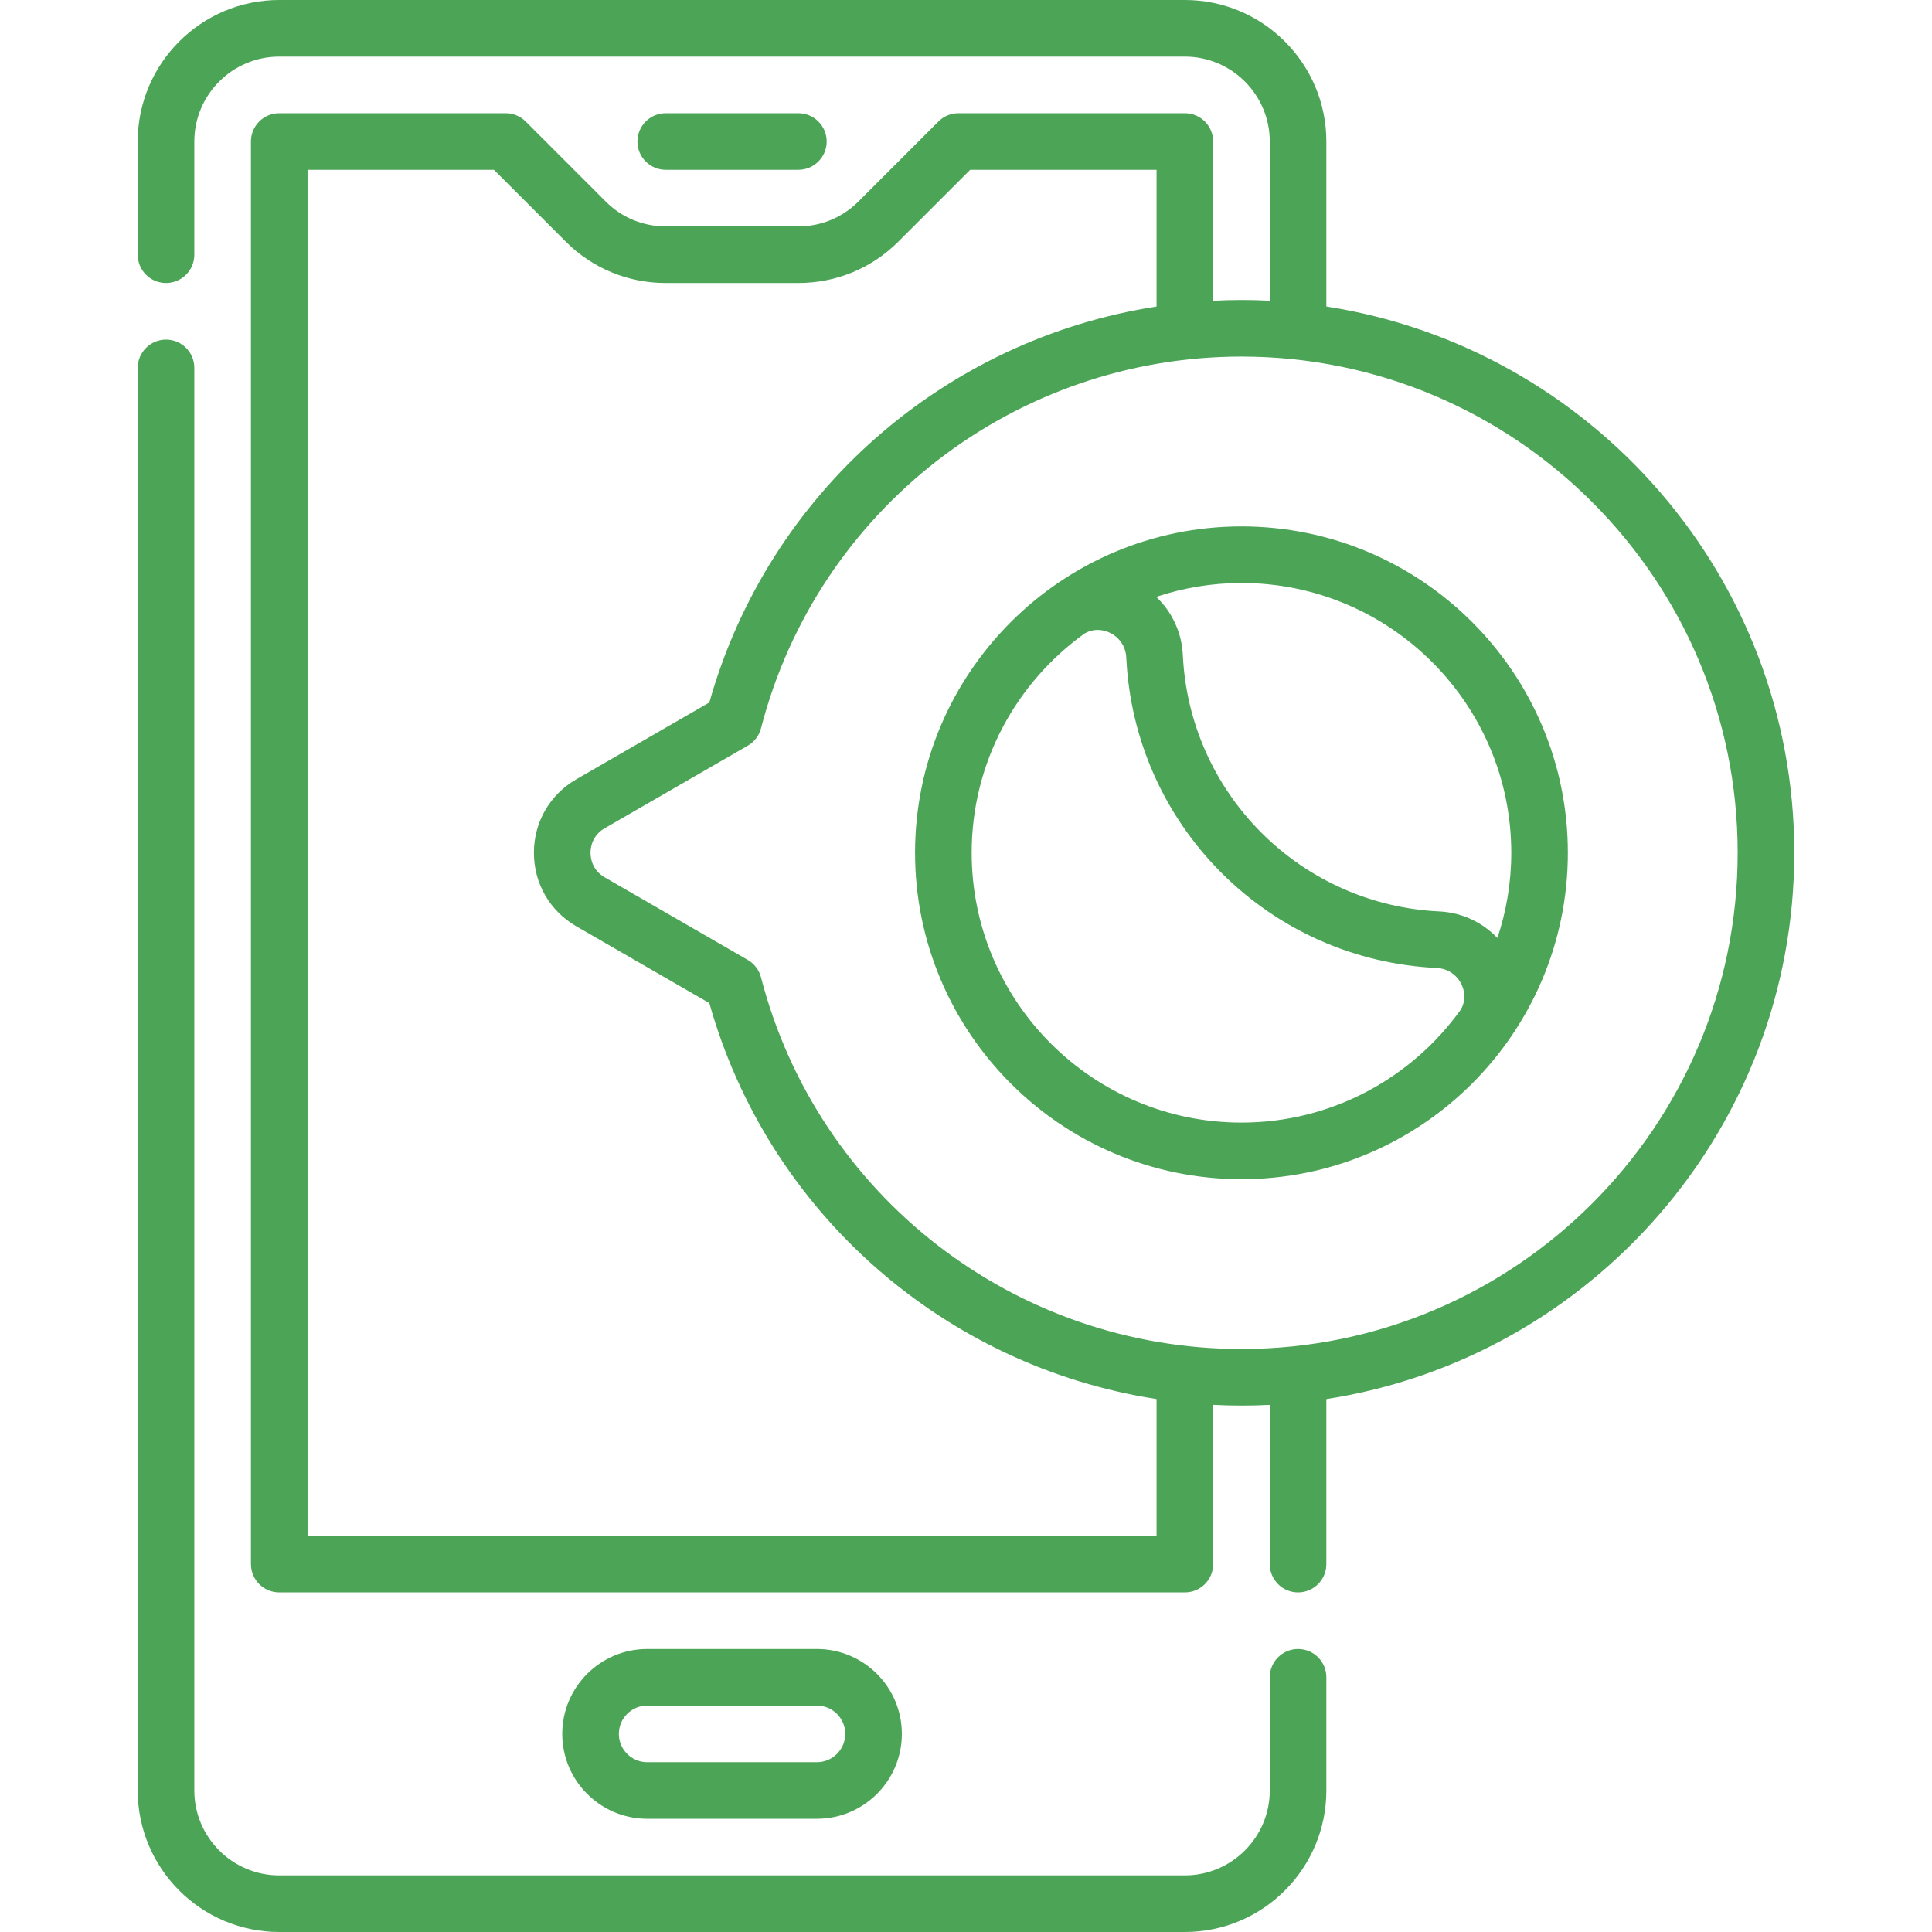
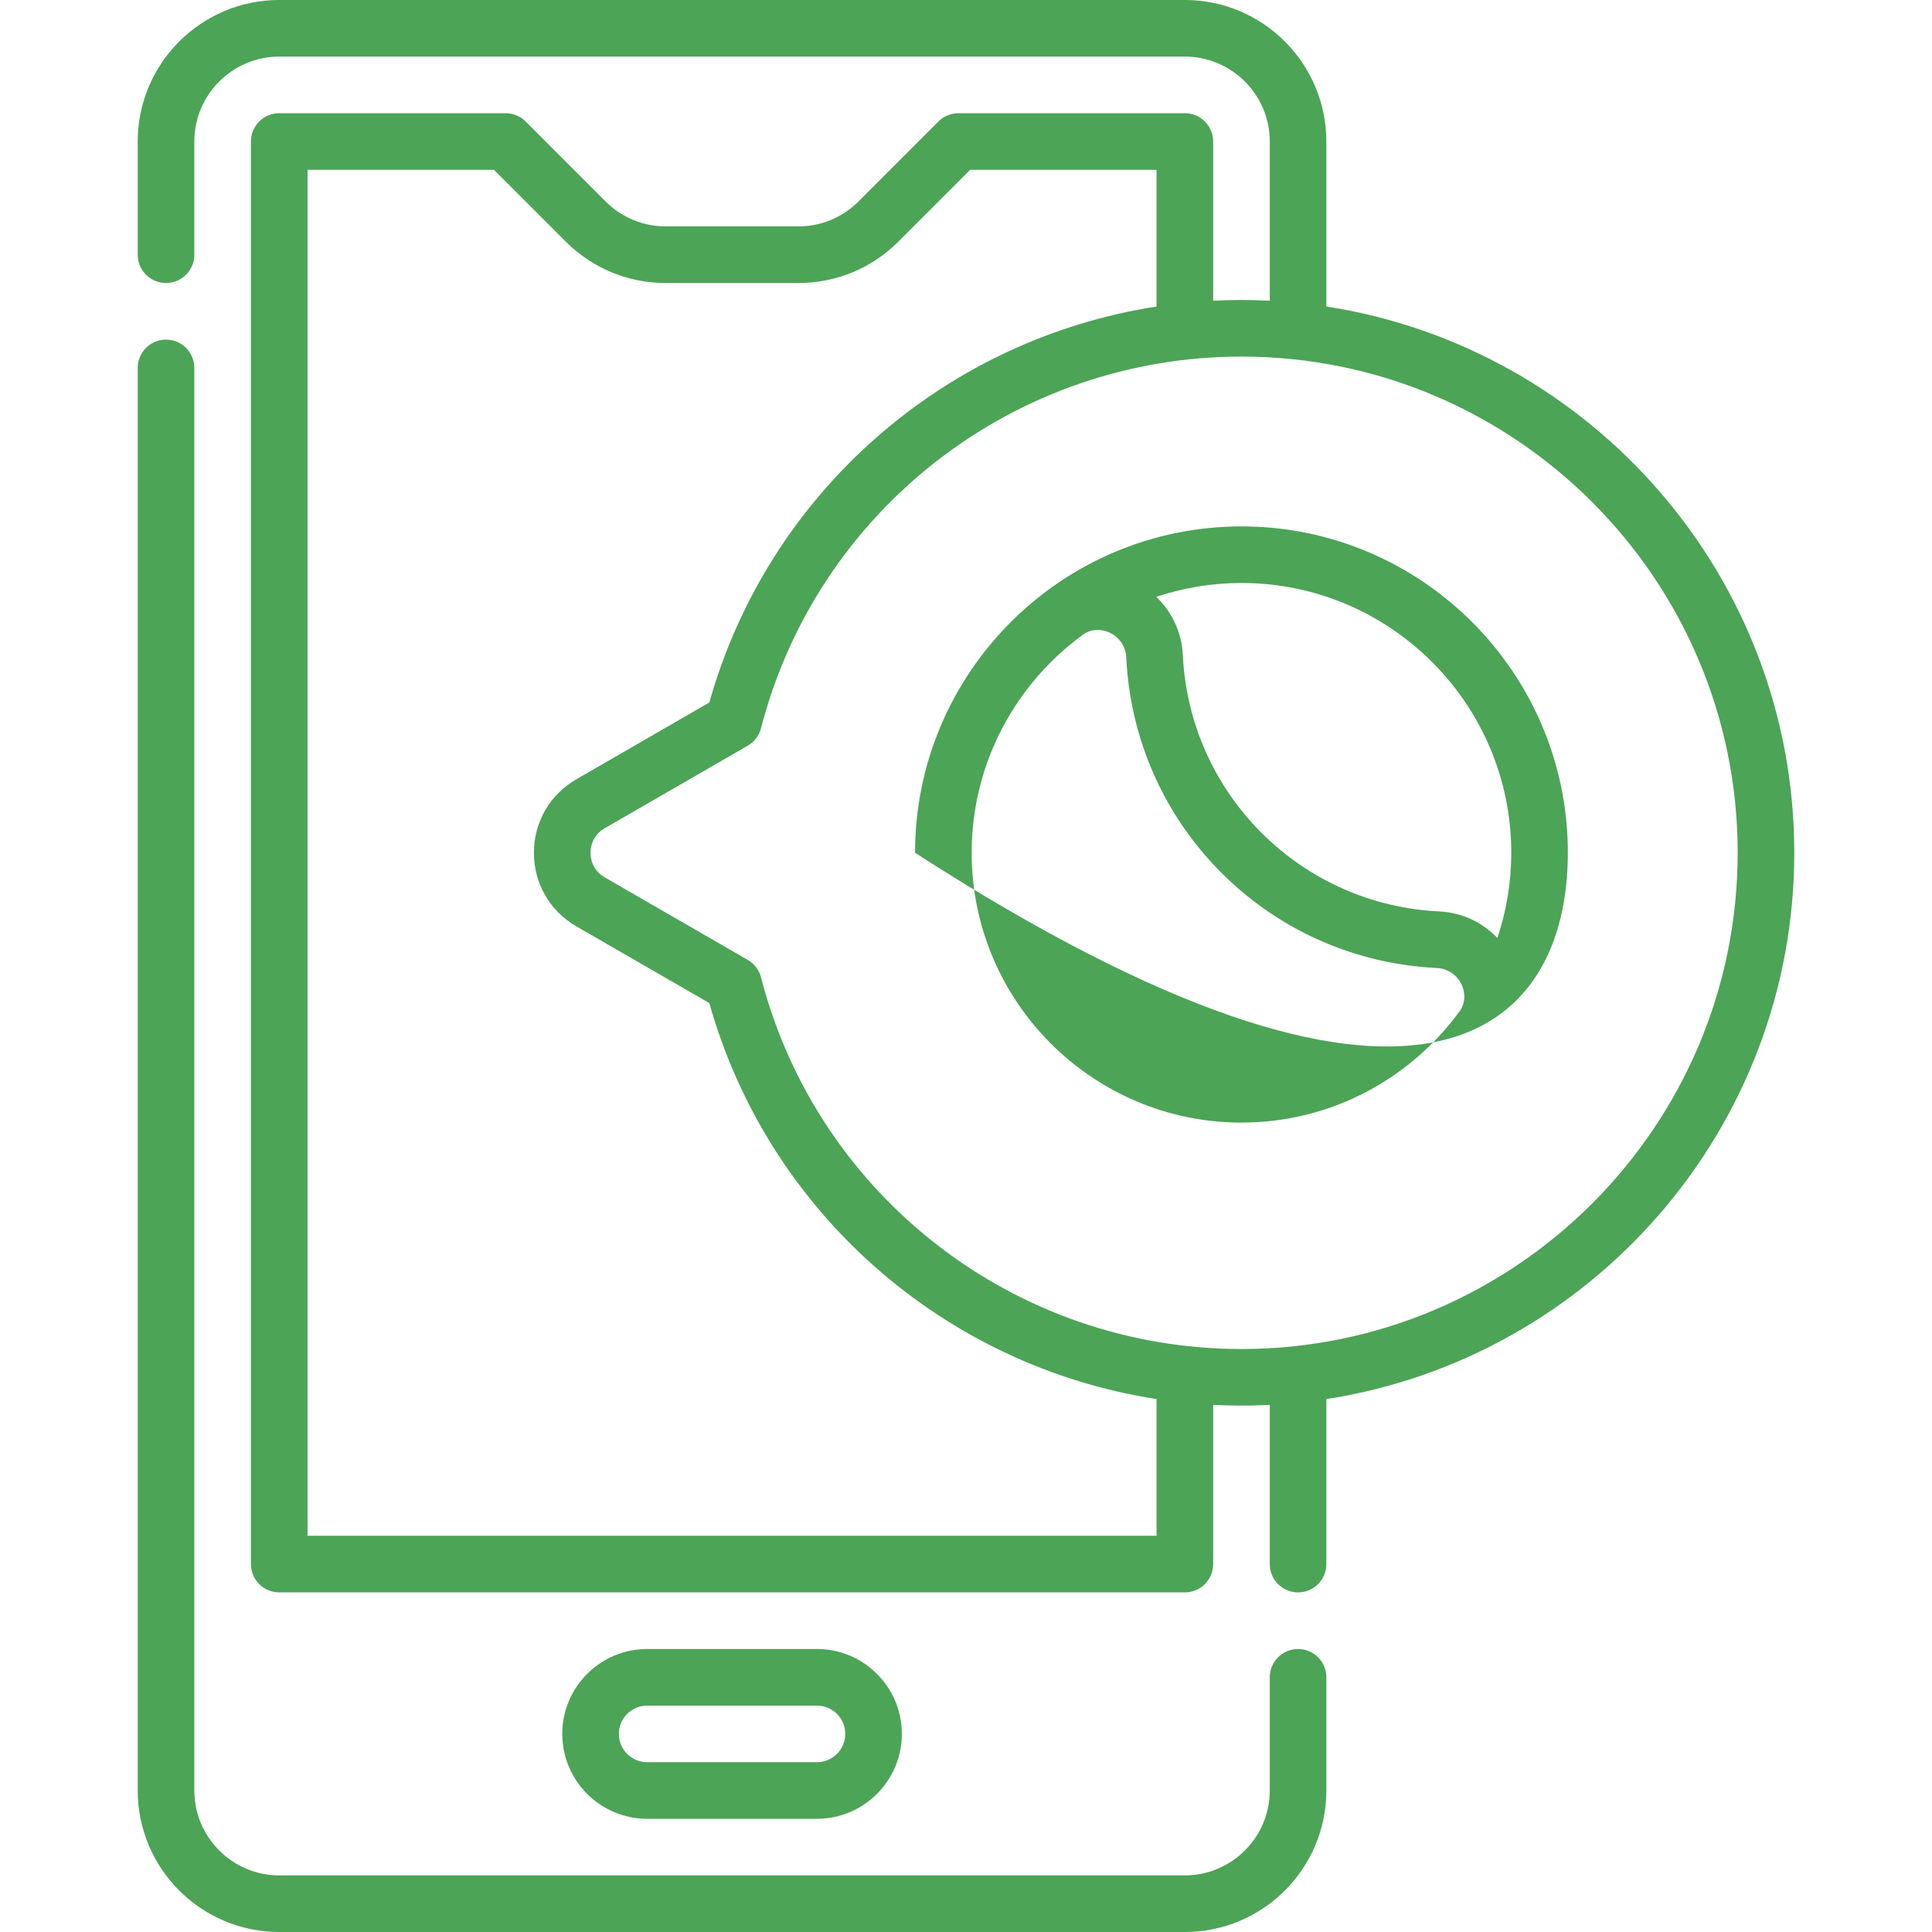
<svg xmlns="http://www.w3.org/2000/svg" width="60" height="60" viewBox="0 0 60 60" fill="none">
  <g clip-path="url(#clip0_1_76)">
    <path d="M40.312 51.211C39.827 51.211 39.434 51.605 39.434 52.09V55.605C39.434 57.059 38.251 58.242 36.797 58.242H8.672C7.218 58.242 6.035 57.059 6.035 55.605V11.426C6.035 10.94 5.642 10.547 5.156 10.547C4.671 10.547 4.277 10.94 4.277 11.426V55.605C4.277 58.029 6.249 60 8.672 60H36.797C39.22 60 41.191 58.029 41.191 55.605V52.09C41.191 51.605 40.798 51.211 40.312 51.211Z" fill="#4CA456" />
    <path d="M25.371 56.484C26.825 56.484 28.008 55.302 28.008 53.848C28.008 52.394 26.825 51.211 25.371 51.211H20.098C18.644 51.211 17.461 52.394 17.461 53.848C17.461 55.302 18.644 56.484 20.098 56.484H25.371ZM19.219 53.848C19.219 53.363 19.613 52.969 20.098 52.969H25.371C25.856 52.969 26.25 53.363 26.25 53.848C26.25 54.332 25.856 54.727 25.371 54.727H20.098C19.613 54.727 19.219 54.332 19.219 53.848Z" fill="#4CA456" />
-     <path d="M24.794 5.273C25.279 5.273 25.673 4.88 25.673 4.395C25.673 3.909 25.279 3.516 24.794 3.516H20.675C20.19 3.516 19.796 3.909 19.796 4.395C19.796 4.88 20.19 5.273 20.675 5.273H24.794Z" fill="#4CA456" />
    <path d="M41.191 9.519V4.395C41.191 1.971 39.22 0 36.797 0H8.672C6.249 0 4.277 1.971 4.277 4.395V7.91C4.277 8.396 4.671 8.789 5.156 8.789C5.642 8.789 6.035 8.396 6.035 7.91V4.395C6.035 2.941 7.218 1.758 8.672 1.758H36.797C38.251 1.758 39.434 2.941 39.434 4.395V9.339C39.142 9.324 38.849 9.316 38.555 9.316C38.26 9.316 37.967 9.325 37.676 9.34V4.395C37.676 3.909 37.282 3.516 36.797 3.516H29.766C29.532 3.516 29.309 3.608 29.144 3.773L26.658 6.259C26.16 6.757 25.498 7.031 24.794 7.031H20.675C19.971 7.031 19.308 6.757 18.811 6.259L16.325 3.773C16.16 3.608 15.936 3.516 15.703 3.516H8.672C8.186 3.516 7.793 3.909 7.793 4.395V48.574C7.793 49.06 8.186 49.453 8.672 49.453H36.797C37.282 49.453 37.676 49.06 37.676 48.574V43.629C37.967 43.644 38.26 43.652 38.555 43.652C38.849 43.652 39.142 43.645 39.434 43.63V48.574C39.434 49.06 39.827 49.453 40.312 49.453C40.798 49.453 41.191 49.06 41.191 48.574V43.45C49.411 42.178 55.723 35.054 55.723 26.484C55.723 17.915 49.411 10.791 41.191 9.519ZM35.918 47.695H9.551V5.273H15.339L17.568 7.502C18.398 8.332 19.501 8.789 20.675 8.789H24.794C25.968 8.789 27.071 8.332 27.901 7.502L30.13 5.273H35.918V9.52C29.348 10.536 23.866 15.294 22.029 21.816L17.899 24.201C17.074 24.678 16.581 25.531 16.581 26.484C16.581 27.438 17.074 28.291 17.899 28.768L22.029 31.152C23.866 37.675 29.348 42.433 35.918 43.449V47.695ZM38.555 41.895C31.526 41.895 25.391 37.148 23.634 30.353C23.575 30.125 23.427 29.93 23.223 29.812L18.778 27.246C18.382 27.017 18.339 26.637 18.339 26.485C18.339 26.332 18.382 25.952 18.778 25.723L23.223 23.157C23.427 23.04 23.575 22.845 23.634 22.616C25.391 15.82 31.526 11.074 38.555 11.074C47.052 11.074 53.965 17.987 53.965 26.484C53.965 34.981 47.052 41.895 38.555 41.895Z" fill="#4CA456" />
-     <path d="M38.555 16.348C32.965 16.348 28.418 20.895 28.418 26.484C28.418 32.074 32.965 36.621 38.555 36.621C44.144 36.621 48.691 32.074 48.691 26.484C48.691 20.895 44.144 16.348 38.555 16.348ZM45.368 31.352C43.847 33.475 41.361 34.863 38.555 34.863C33.935 34.863 30.176 31.105 30.176 26.484C30.176 23.678 31.564 21.192 33.687 19.671C34.022 19.48 34.337 19.588 34.464 19.649C34.77 19.795 34.962 20.084 34.978 20.424C35.097 22.947 36.147 25.32 37.933 27.106C39.719 28.892 42.092 29.942 44.615 30.061C44.955 30.077 45.245 30.27 45.39 30.575C45.451 30.702 45.559 31.017 45.368 31.352ZM46.503 29.131C46.037 28.641 45.396 28.338 44.698 28.305C42.613 28.207 40.653 27.339 39.176 25.863C37.7 24.387 36.832 22.426 36.734 20.341C36.701 19.643 36.398 19.002 35.908 18.536C36.741 18.258 37.63 18.105 38.555 18.105C43.175 18.105 46.934 21.864 46.934 26.484C46.934 27.409 46.781 28.299 46.503 29.131Z" fill="#4CA456" />
+     <path d="M38.555 16.348C32.965 16.348 28.418 20.895 28.418 26.484C44.144 36.621 48.691 32.074 48.691 26.484C48.691 20.895 44.144 16.348 38.555 16.348ZM45.368 31.352C43.847 33.475 41.361 34.863 38.555 34.863C33.935 34.863 30.176 31.105 30.176 26.484C30.176 23.678 31.564 21.192 33.687 19.671C34.022 19.48 34.337 19.588 34.464 19.649C34.77 19.795 34.962 20.084 34.978 20.424C35.097 22.947 36.147 25.32 37.933 27.106C39.719 28.892 42.092 29.942 44.615 30.061C44.955 30.077 45.245 30.27 45.39 30.575C45.451 30.702 45.559 31.017 45.368 31.352ZM46.503 29.131C46.037 28.641 45.396 28.338 44.698 28.305C42.613 28.207 40.653 27.339 39.176 25.863C37.7 24.387 36.832 22.426 36.734 20.341C36.701 19.643 36.398 19.002 35.908 18.536C36.741 18.258 37.63 18.105 38.555 18.105C43.175 18.105 46.934 21.864 46.934 26.484C46.934 27.409 46.781 28.299 46.503 29.131Z" fill="#4CA456" />
  </g>
  <defs>
    <clipPath id="clip0_1_76">
      <rect width="60" height="60" fill="white" />
    </clipPath>
  </defs>
</svg>